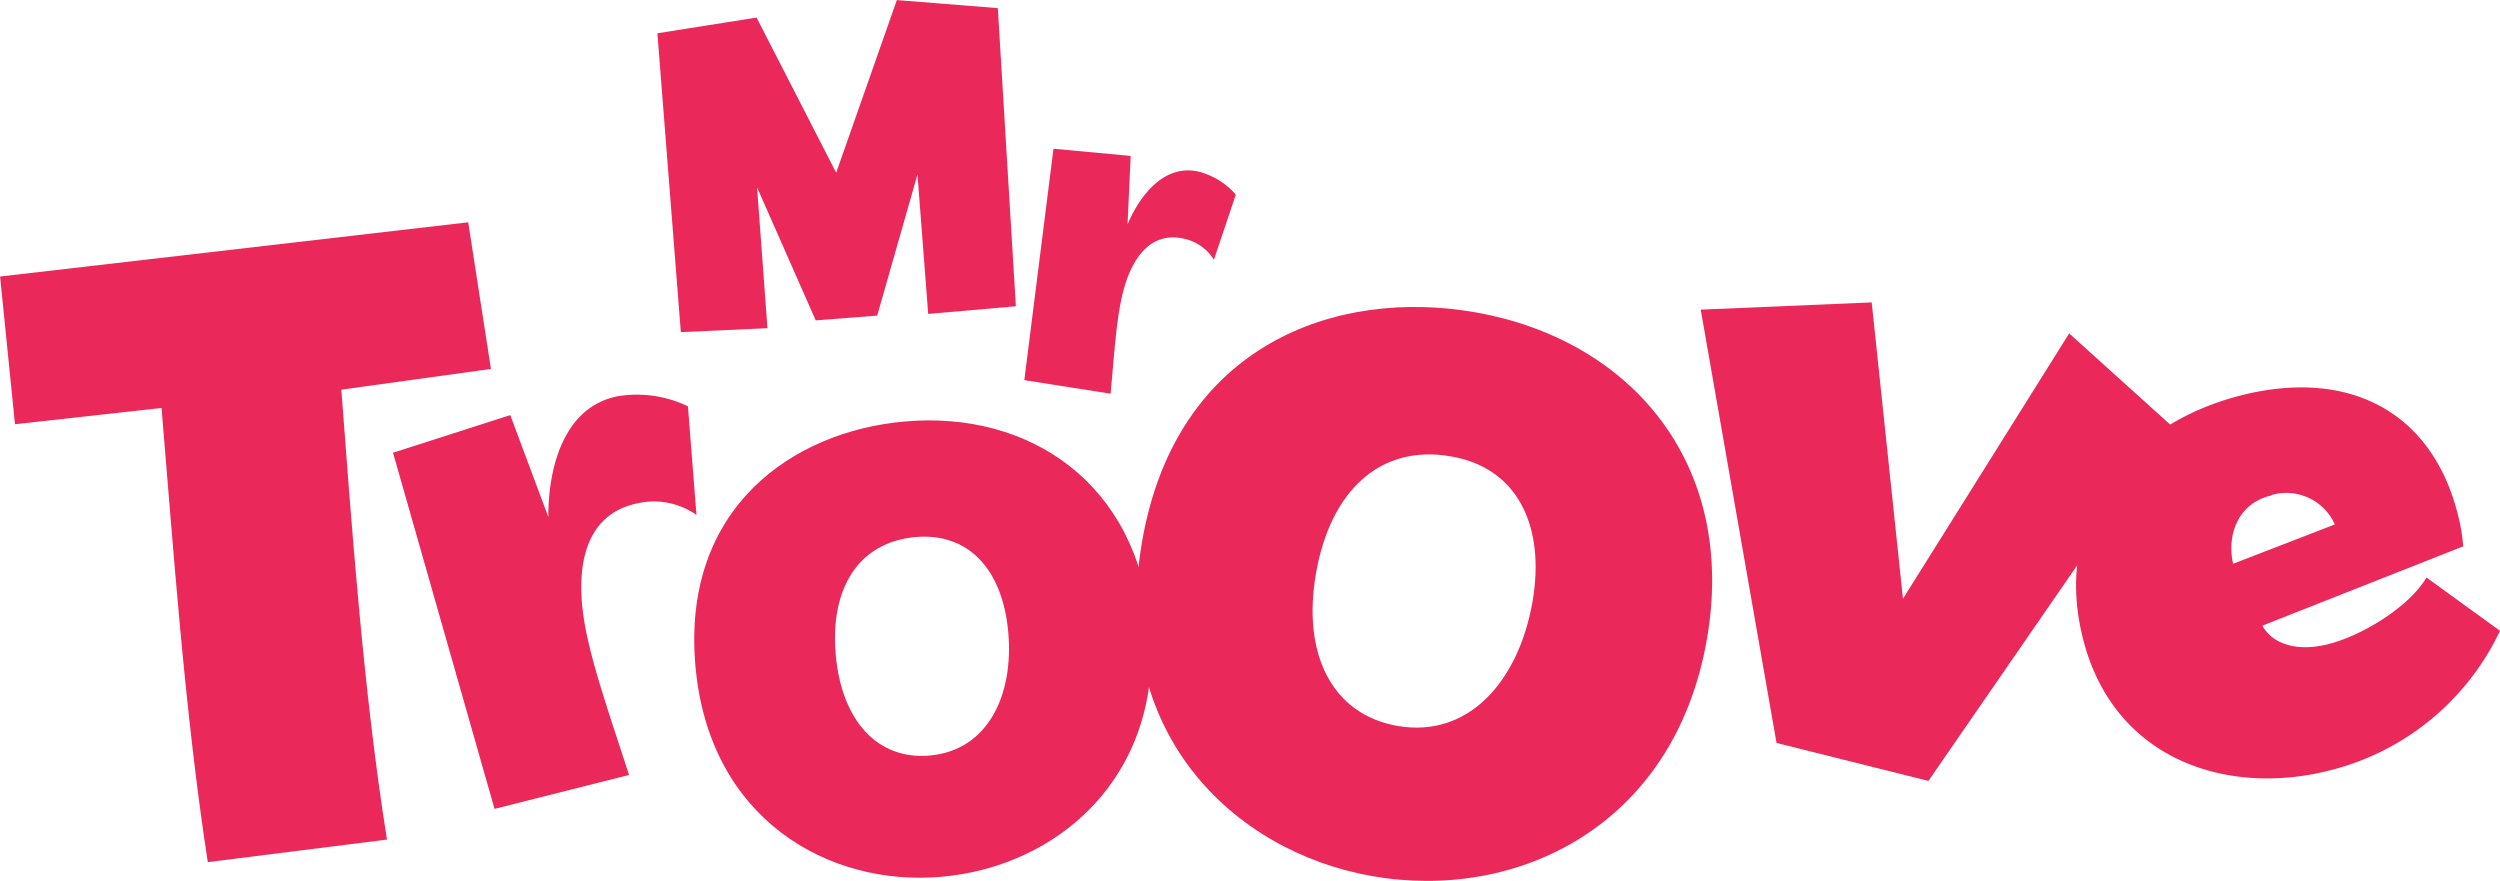
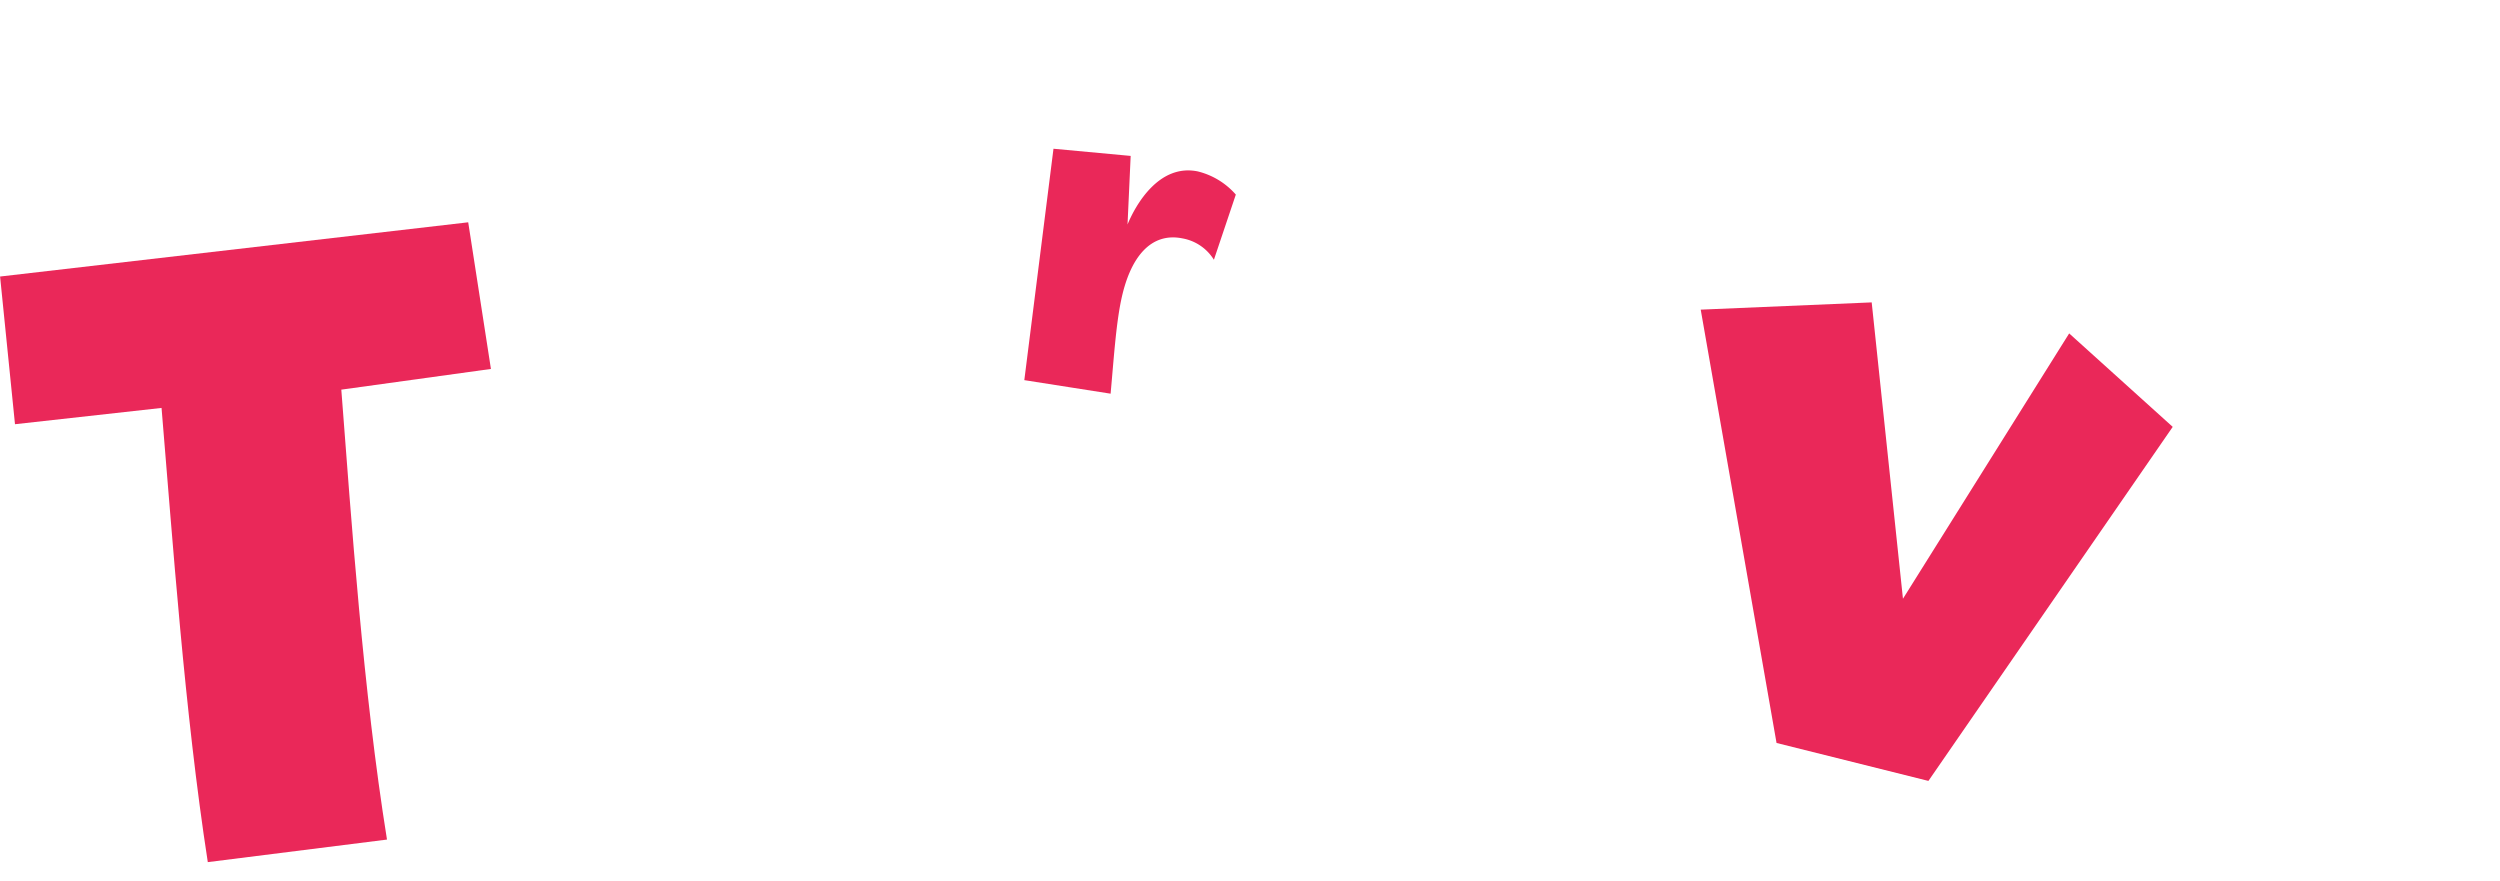
<svg xmlns="http://www.w3.org/2000/svg" id="Layer_4" data-name="Layer 4" viewBox="0 0 310.28 109.33">
  <defs>
    <style>.cls-1{fill:#ea2859;}</style>
  </defs>
  <title>Logo Textuel Rose</title>
-   <path class="cls-1" d="M222.54,141.31,221.21,124l-5,17.52-7.63.59-7.28-16.51,1.29,17.48-10.75.49-2.91-37.09,12.31-1.95,9.88,19.26,7.53-21.43,12.53,1,2.24,37Z" transform="translate(-107.34 -102.35)" />
  <path class="cls-1" d="M258,134.59a5.78,5.78,0,0,0-3.89-2.65c-3.93-.8-6.53,2.31-7.64,7.75-.63,3.07-.89,7.11-1.29,11.52l-10.71-1.68,3.62-28.72,9.58.89-.39,8.51c1-2.43,3.9-7.56,8.7-6.59a9.19,9.19,0,0,1,4.74,2.88Z" transform="translate(-107.34 -102.35)" />
  <path class="cls-1" d="M149.7,150.71c1.25,16.22,2.7,37.33,5.67,55.84l-22.24,2.8c-2.88-18.63-4.36-40-5.74-56.37L109.2,155l-1.85-18.33,58.1-6.73,2.82,18.2Z" transform="translate(-107.34 -102.35)" />
-   <path class="cls-1" d="M193.78,166.26a9.17,9.17,0,0,0-7.33-1.44c-6.24,1.28-8.1,7.45-6.33,16.08,1,4.87,3.13,10.94,5.29,17.63l-16.69,4.21-12.6-44.2,14.55-4.67,4.73,12.66c-.05-4.18,1-13.48,8.6-15a14.58,14.58,0,0,1,8.72,1.25Z" transform="translate(-107.34 -102.35)" />
  <path class="cls-1" d="M346.68,199.27l-18.85-4.71-9.41-53.78,21.22-.9,3.88,36.78,20.63-32.93L377,155.33Z" transform="translate(-107.34 -102.35)" />
-   <path class="cls-1" d="M396.35,198c-12.64,3.19-26.93-1.35-30.59-16.8-3.54-14.92,5.79-26.47,20.26-29.91,13-3.09,23.35,2.19,26.47,15.32a21.81,21.81,0,0,1,.56,3.55L388.13,180c1.18,2.17,4.08,3.28,8,2.34,4.2-1,10.14-4.58,12.37-8.31l9.12,6.61A31.9,31.9,0,0,1,396.35,198Zm-7.07-34.17c-4.38,1-5.56,5.19-4.78,8.49l12.62-4.88A6.59,6.59,0,0,0,389.28,163.78Z" transform="translate(-107.34 -102.35)" />
-   <path class="cls-1" d="M224.18,211.17c-14,1.23-28.87-7.13-30.53-26.19-1.72-19.63,12.11-29.11,26-30.32,15.49-1.36,28.92,7.71,30.46,25.38C251.76,198.75,238.62,209.91,224.18,211.17ZM221,169c-7.16.63-10.65,6.44-9.94,14.58s5.14,13.12,11.67,12.54c7.16-.63,10.44-7.41,9.75-15.27S227.52,168.45,221,169Z" transform="translate(-107.34 -102.35)" />
-   <path class="cls-1" d="M277.61,211.08c-17.38-3.07-32.67-18-28.5-41.66,4.29-24.36,24.13-31.35,41.38-28.3,19.21,3.39,32.54,18.74,28.68,40.66C315.07,205,295.51,214.24,277.61,211.08ZM287.46,159c-8.89-1.57-15,4.35-16.78,14.44s2,17.57,10.07,19c8.89,1.57,15.06-5.6,16.78-15.34C299.21,167.49,295.56,160.39,287.46,159Z" transform="translate(-107.34 -102.35)" />
</svg>